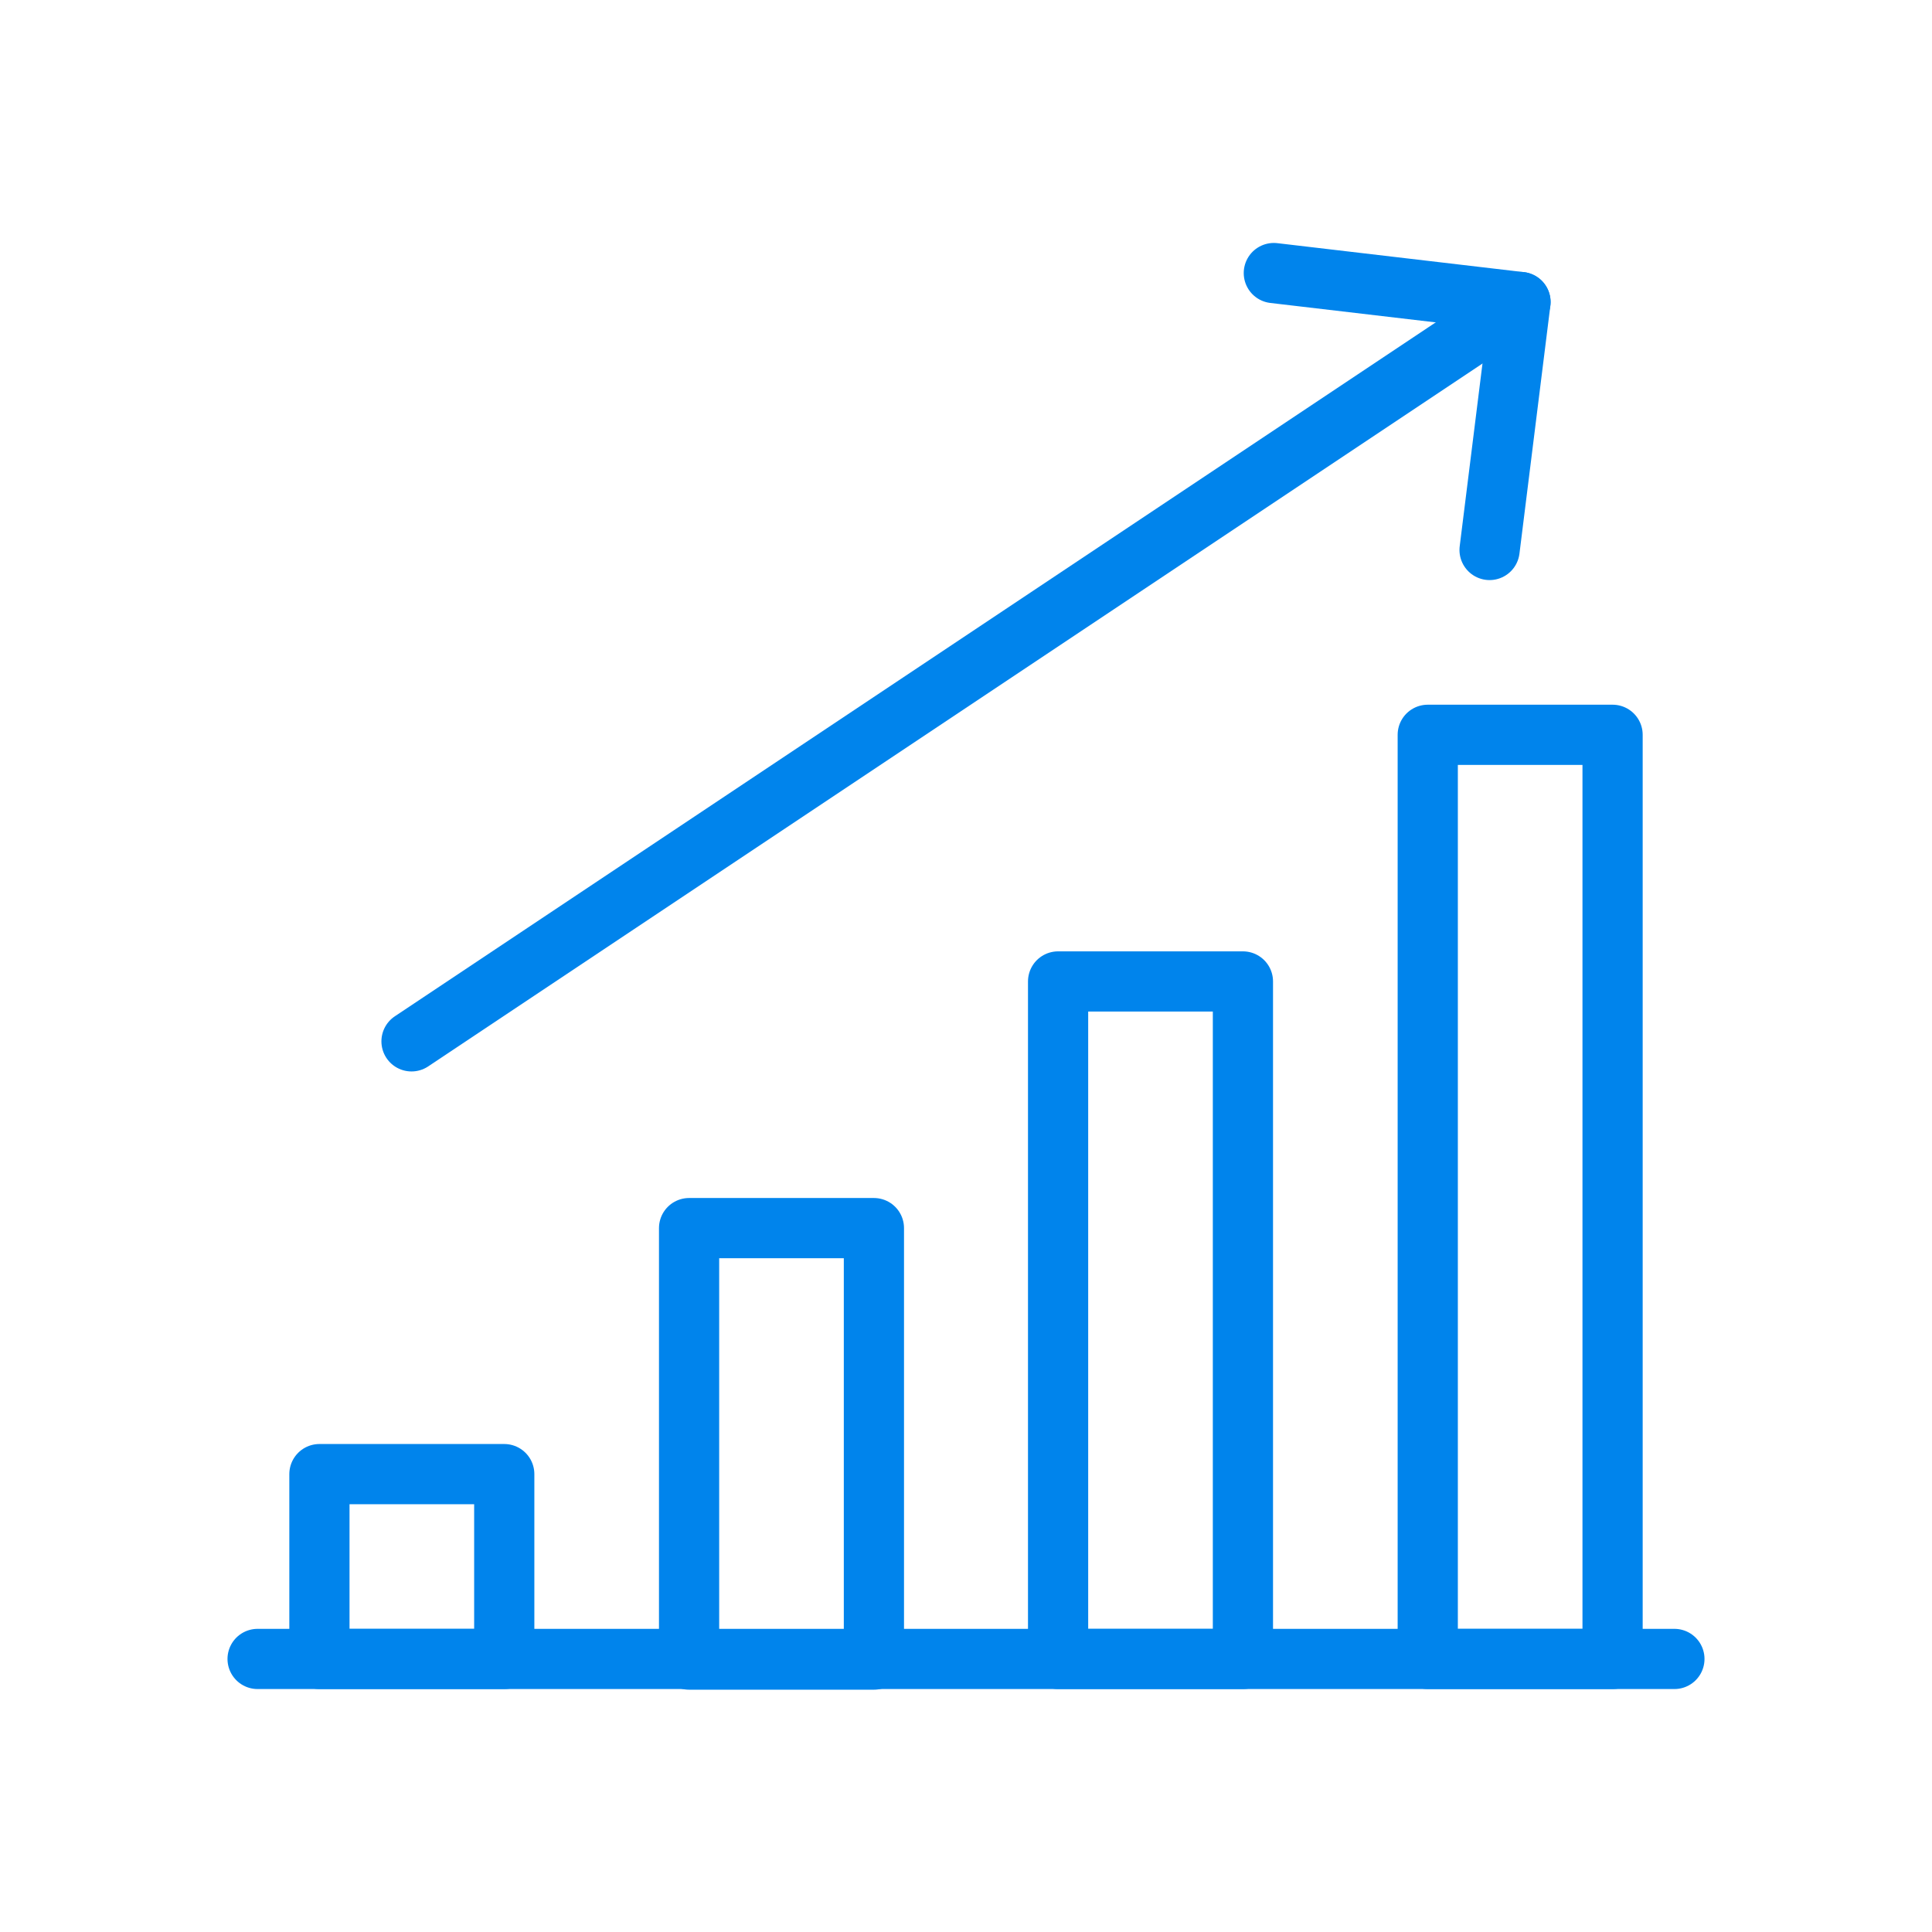
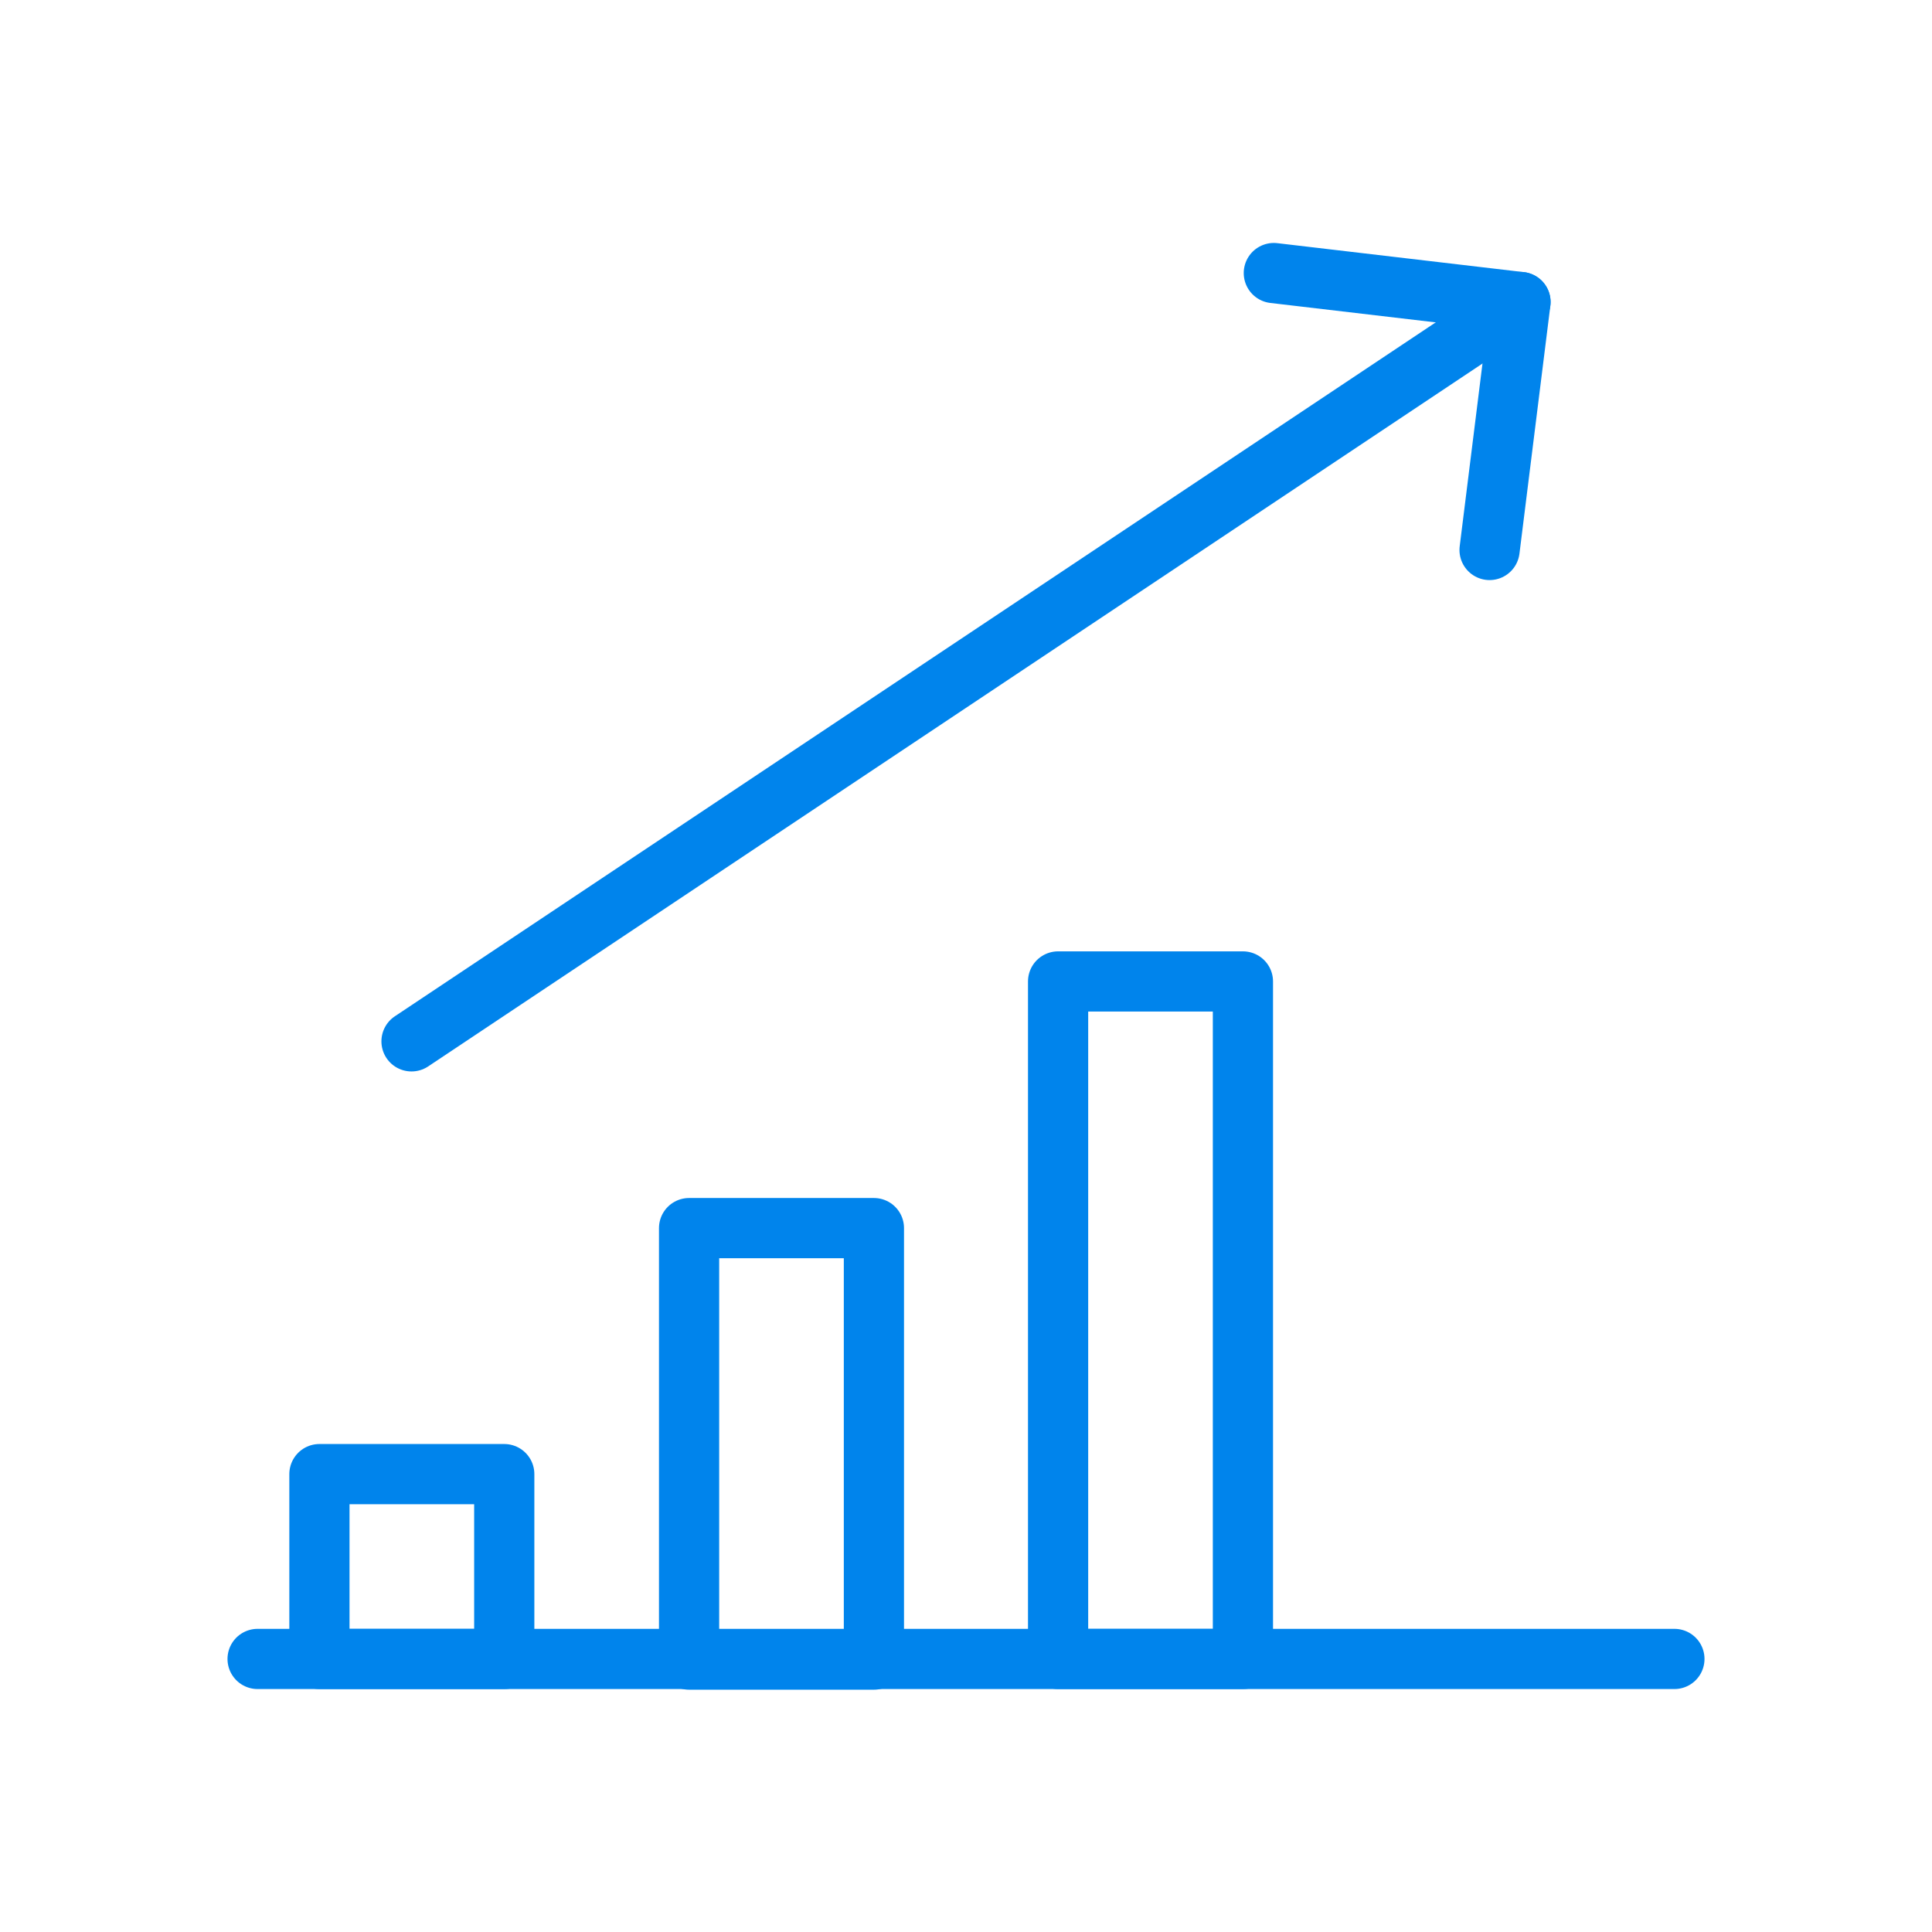
<svg xmlns="http://www.w3.org/2000/svg" version="1.1" id="Layer_1" x="0px" y="0px" viewBox="0 0 300 300" style="enable-background:new 0 0 300 300;" xml:space="preserve">
  <style type="text/css">
	.st0{fill:none;stroke:#0084EC;stroke-width:9.348;stroke-linecap:round;stroke-linejoin:round;stroke-miterlimit:10;}
</style>
  <g>
    <line class="st0" x1="40" y1="257.6" x2="260" y2="257.6" />
    <rect x="49.6" y="228.9" class="st0" width="28.7" height="28.7" />
    <rect x="107" y="190.7" class="st0" width="28.7" height="67" />
    <rect x="164.3" y="152.4" class="st0" width="28.7" height="105.2" />
-     <rect x="221.7" y="114.1" class="st0" width="28.7" height="143.5" />
    <line class="st0" x1="63.9" y1="161.7" x2="236.1" y2="46.9" />
    <polyline class="st0" points="231.3,85.4 236.1,46.9 197.8,42.4  " />
  </g>
</svg>